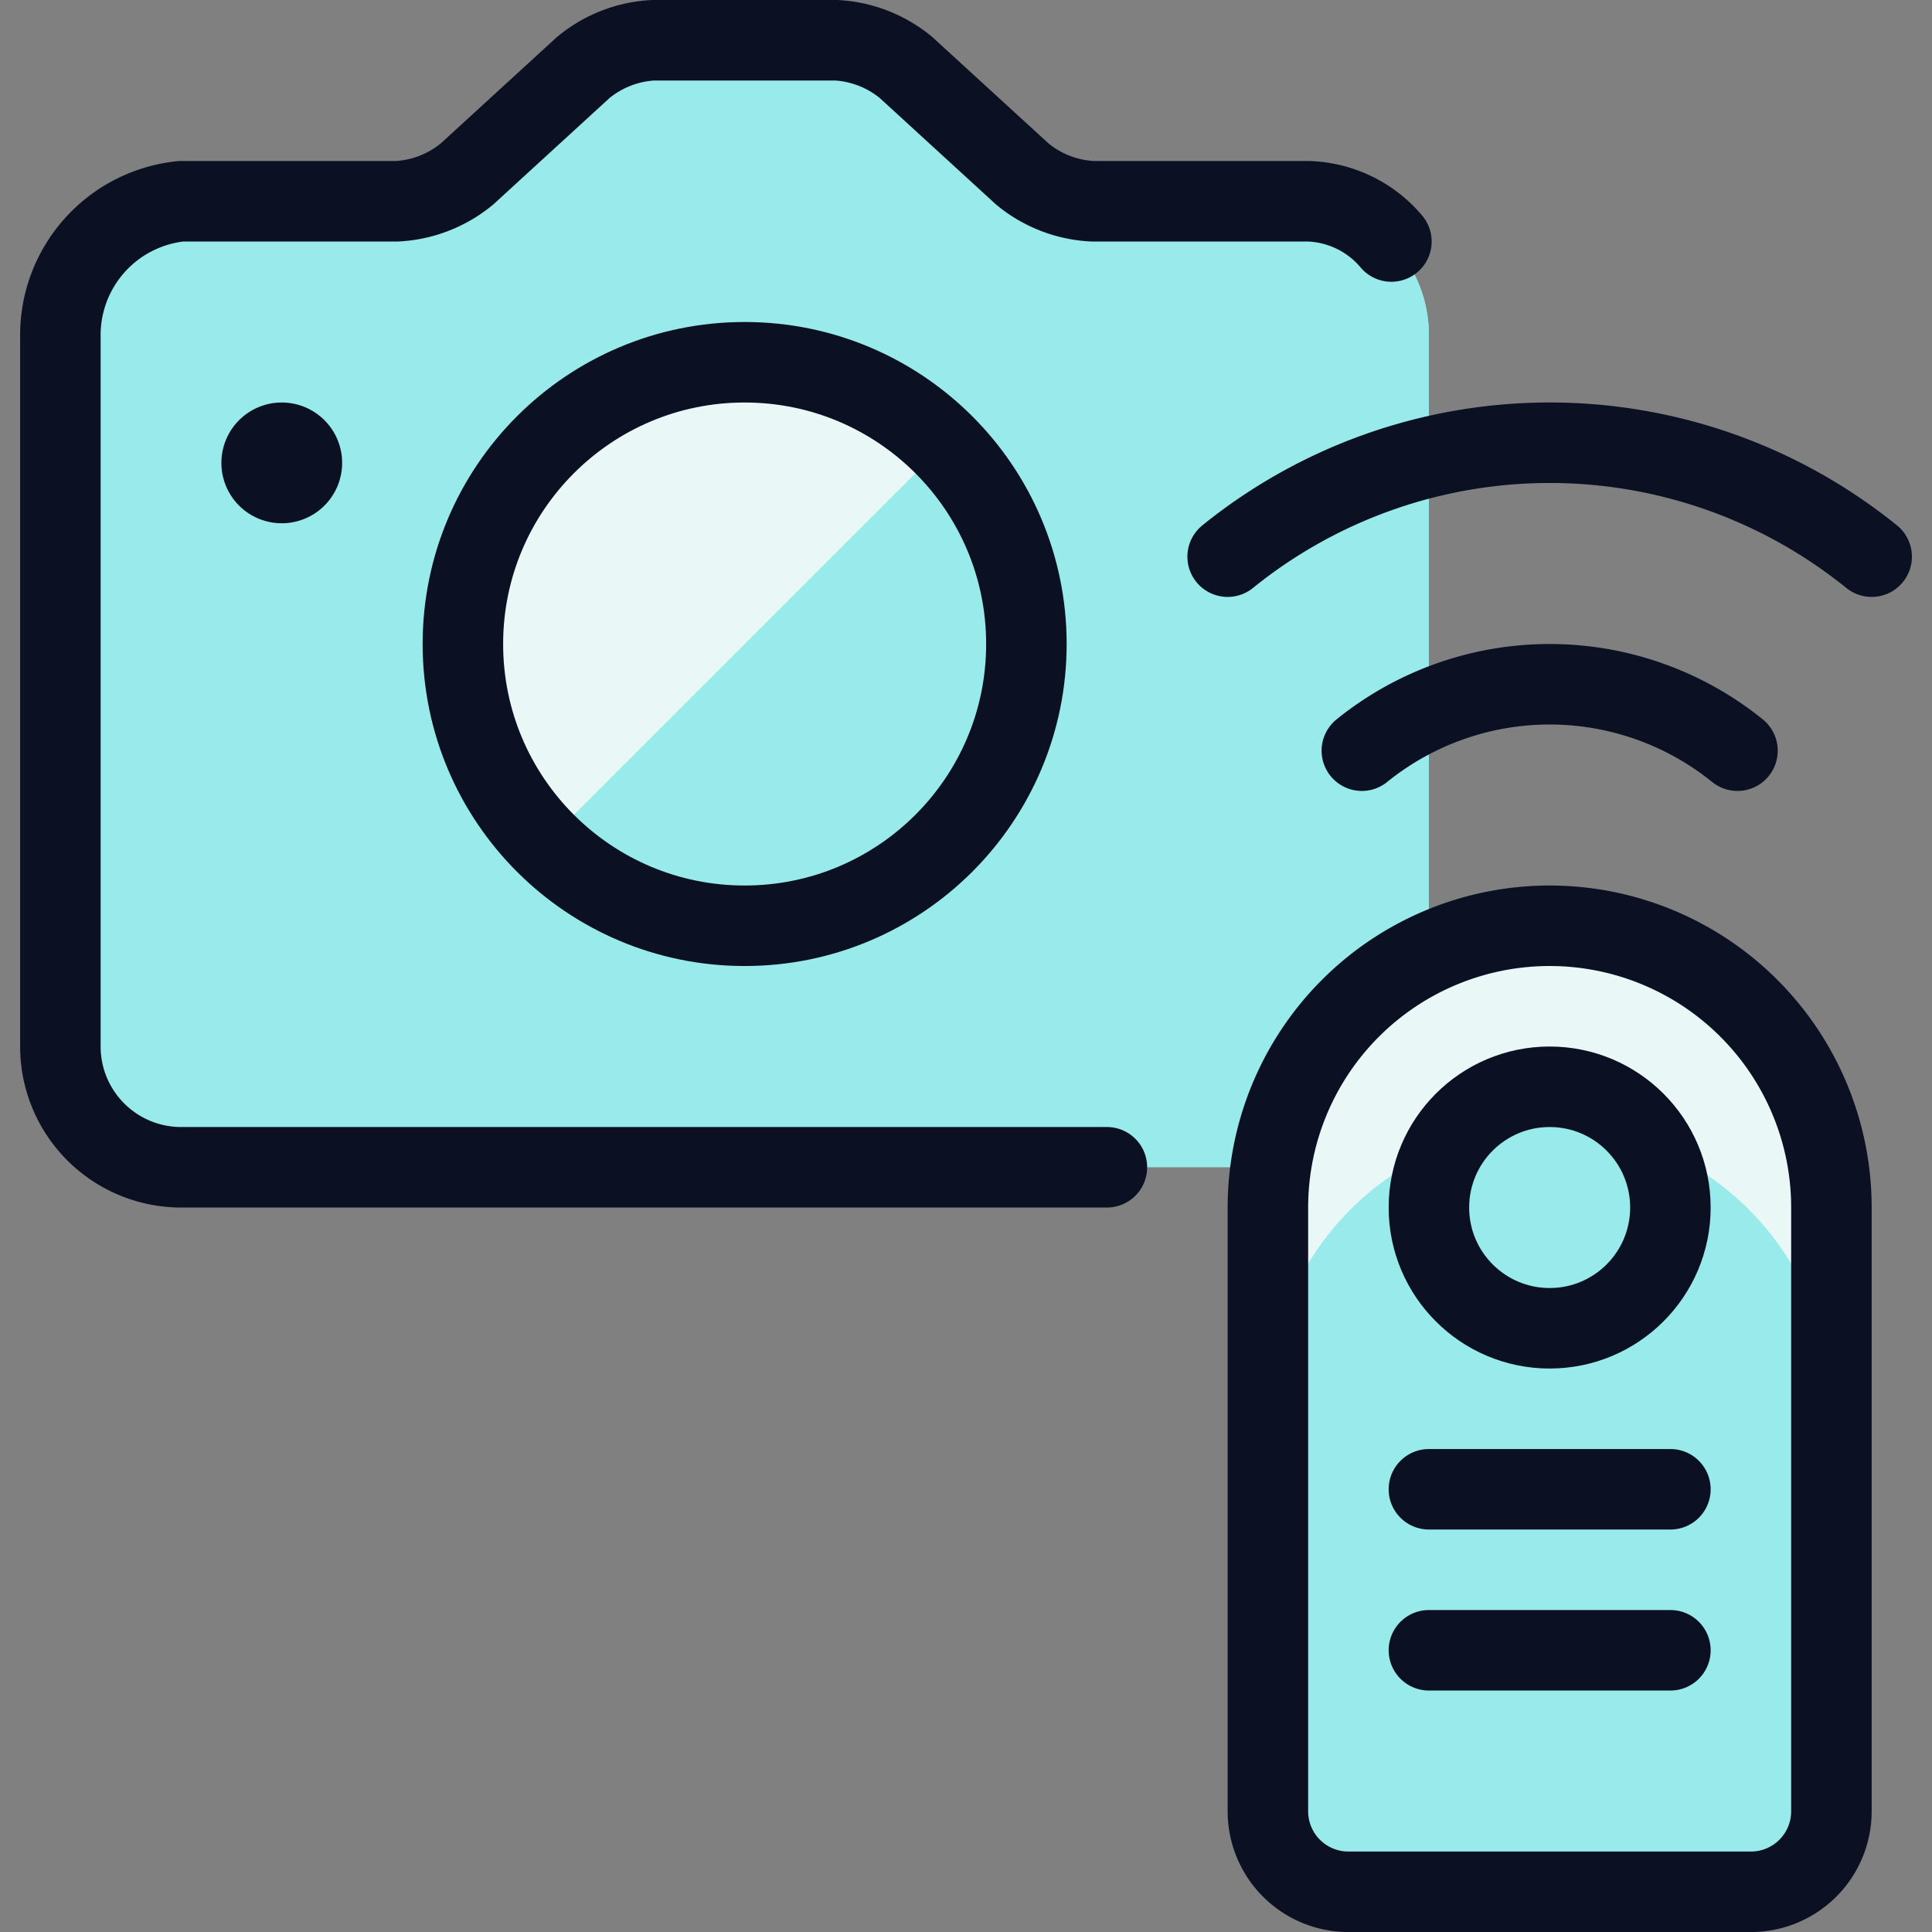
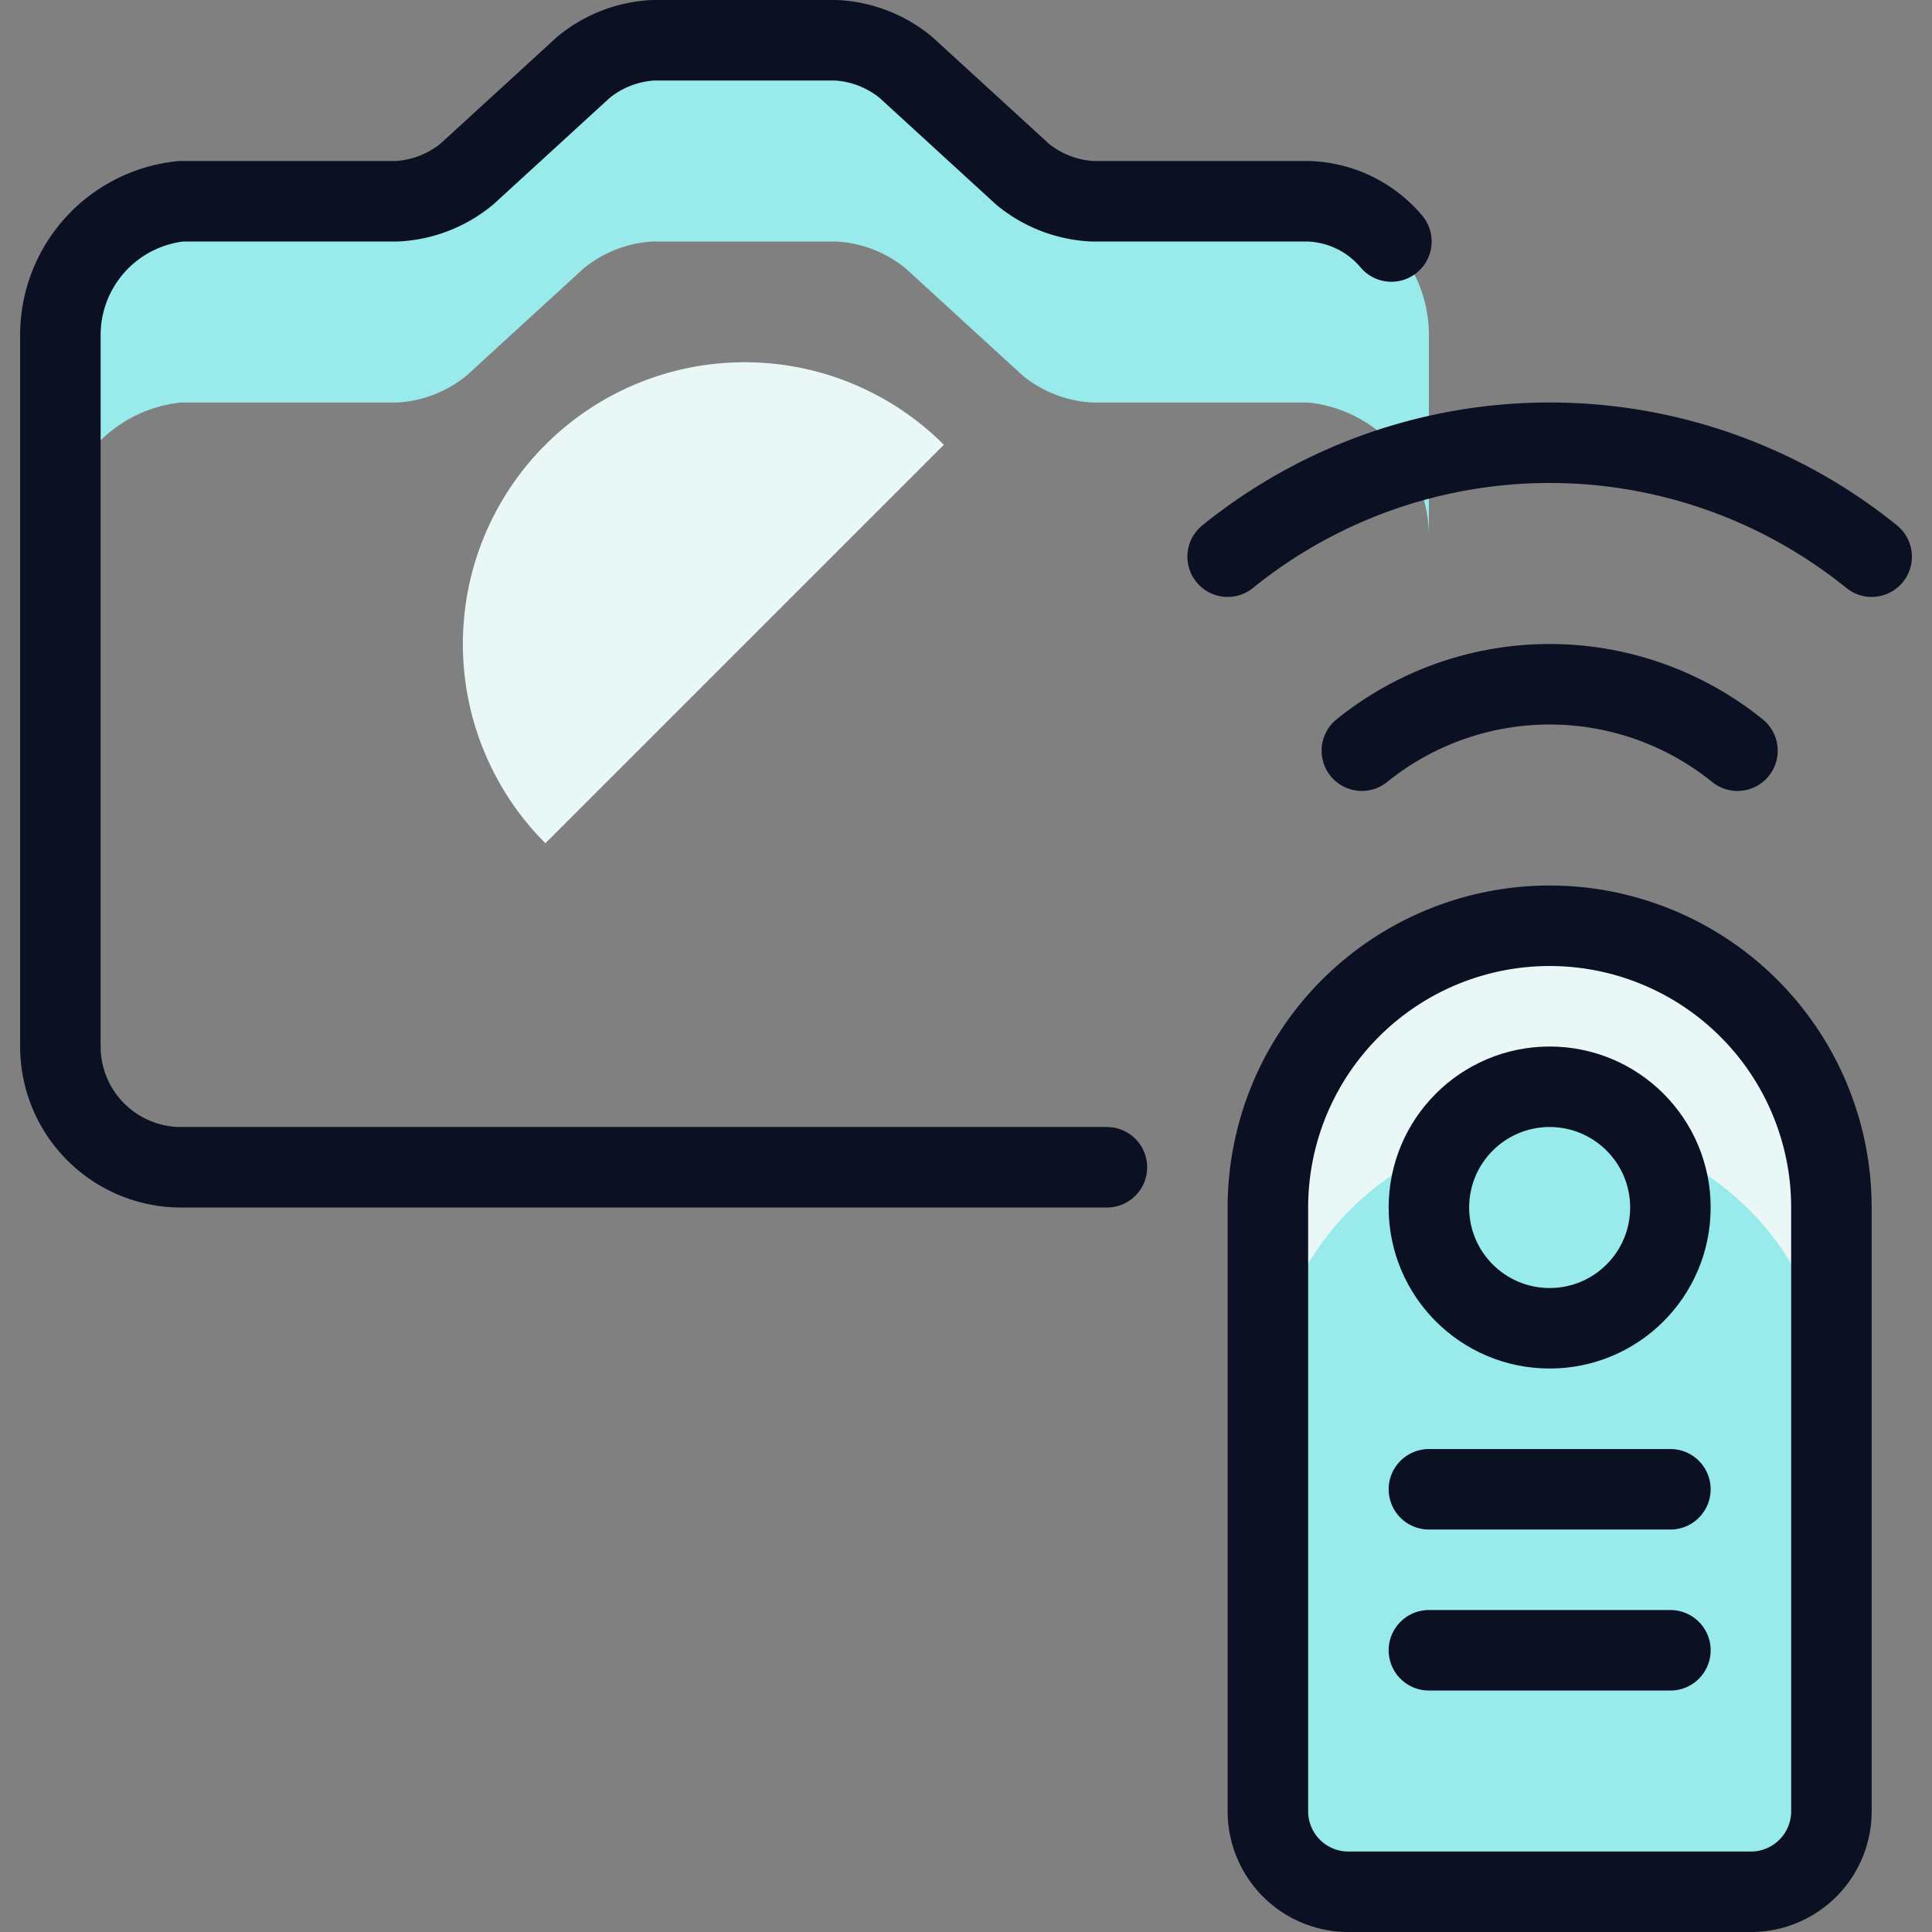
<svg xmlns="http://www.w3.org/2000/svg" viewBox="0 0 400 400">
  <rect x="0" y="0" width="400" height="400" fill="#808080" stroke="none" />
  <g transform="matrix(16.667,0,0,16.667,0,0)">
    <defs>
      <style>.a{fill:#99EAEA;}.b{fill:#99EAEA;}.c{fill:none;stroke:#0B1123;stroke-linecap:round;stroke-linejoin:round;}.d{fill:#99EAEA;}.e{fill:#EAF7F7;}.f{fill:#99EAEA;}.g{fill:#EAF7F7;}</style>
    </defs>
-     <path class="a" d="M4.932,2.5A1.488,1.488,0,0,0,5.8,2.162L7.246.838A1.485,1.485,0,0,1,8.114.5h2.272a1.485,1.485,0,0,1,.868.338L12.7,2.162a1.488,1.488,0,0,0,.868.338H16.25a1.671,1.671,0,0,1,1.5,1.682V13a1.5,1.5,0,0,1-1.5,1.5h-14A1.5,1.5,0,0,1,.75,13V4.182A1.671,1.671,0,0,1,2.25,2.5Z" />
    <path class="b" d="M16.25,2.5H13.568a1.488,1.488,0,0,1-.868-.338L11.254.838A1.485,1.485,0,0,0,10.386.5H8.114a1.485,1.485,0,0,0-.868.338L5.8,2.162a1.488,1.488,0,0,1-.868.338H2.25A1.671,1.671,0,0,0,.75,4.182v2.5A1.671,1.671,0,0,1,2.25,5H4.932A1.488,1.488,0,0,0,5.8,4.662L7.246,3.338A1.485,1.485,0,0,1,8.114,3h2.272a1.485,1.485,0,0,1,.868.338L12.7,4.662A1.488,1.488,0,0,0,13.568,5H16.25a1.671,1.671,0,0,1,1.5,1.682v-2.5A1.671,1.671,0,0,0,16.25,2.5Z" />
    <path class="c" d="M13.75,14.5H2.25A1.5,1.5,0,0,1,.75,13V4.182A1.671,1.671,0,0,1,2.25,2.5H4.932A1.488,1.488,0,0,0,5.8,2.162L7.246.838A1.485,1.485,0,0,1,8.114.5h2.272a1.485,1.485,0,0,1,.868.338L12.7,2.162a1.485,1.485,0,0,0,.868.338H16.25a1.406,1.406,0,0,1,1.034.5" />
-     <circle class="d" cx="9.25" cy="8" r="3.5" />
    <path class="a" d="M22.75,22.5a1,1,0,0,1-1,1h-5a1,1,0,0,1-1-1V15a3.5,3.5,0,0,1,7,0Z" />
    <path class="e" d="M19.25,11.5a3.5,3.5,0,0,0-3.5,3.5v2.5a3.5,3.5,0,0,1,7,0V15A3.5,3.5,0,0,0,19.25,11.5Z" />
    <path class="c" d="M22.75,22.5a1,1,0,0,1-1,1h-5a1,1,0,0,1-1-1V15a3.5,3.5,0,0,1,7,0Z" />
-     <circle class="f" cx="19.25" cy="15" r="1.5" />
    <circle class="c" cx="19.25" cy="15" r="1.5" />
    <line class="c" x1="17.75" y1="18.5" x2="20.75" y2="18.5" />
    <line class="c" x1="17.75" y1="20.5" x2="20.75" y2="20.5" />
    <path class="c" d="M23.25,6.915a6.36,6.36,0,0,0-8,0" />
    <path class="c" d="M16.917,9.325a3.711,3.711,0,0,1,4.666,0" />
-     <path class="c" d="M3.5,5.5a.25.25,0,1,1-.25.25A.25.25,0,0,1,3.5,5.5" />
    <path class="g" d="M6.775,10.475a3.5,3.5,0,0,1,4.95-4.95Z" />
-     <circle class="c" cx="9.25" cy="8" r="3.5" />
  </g>
</svg>